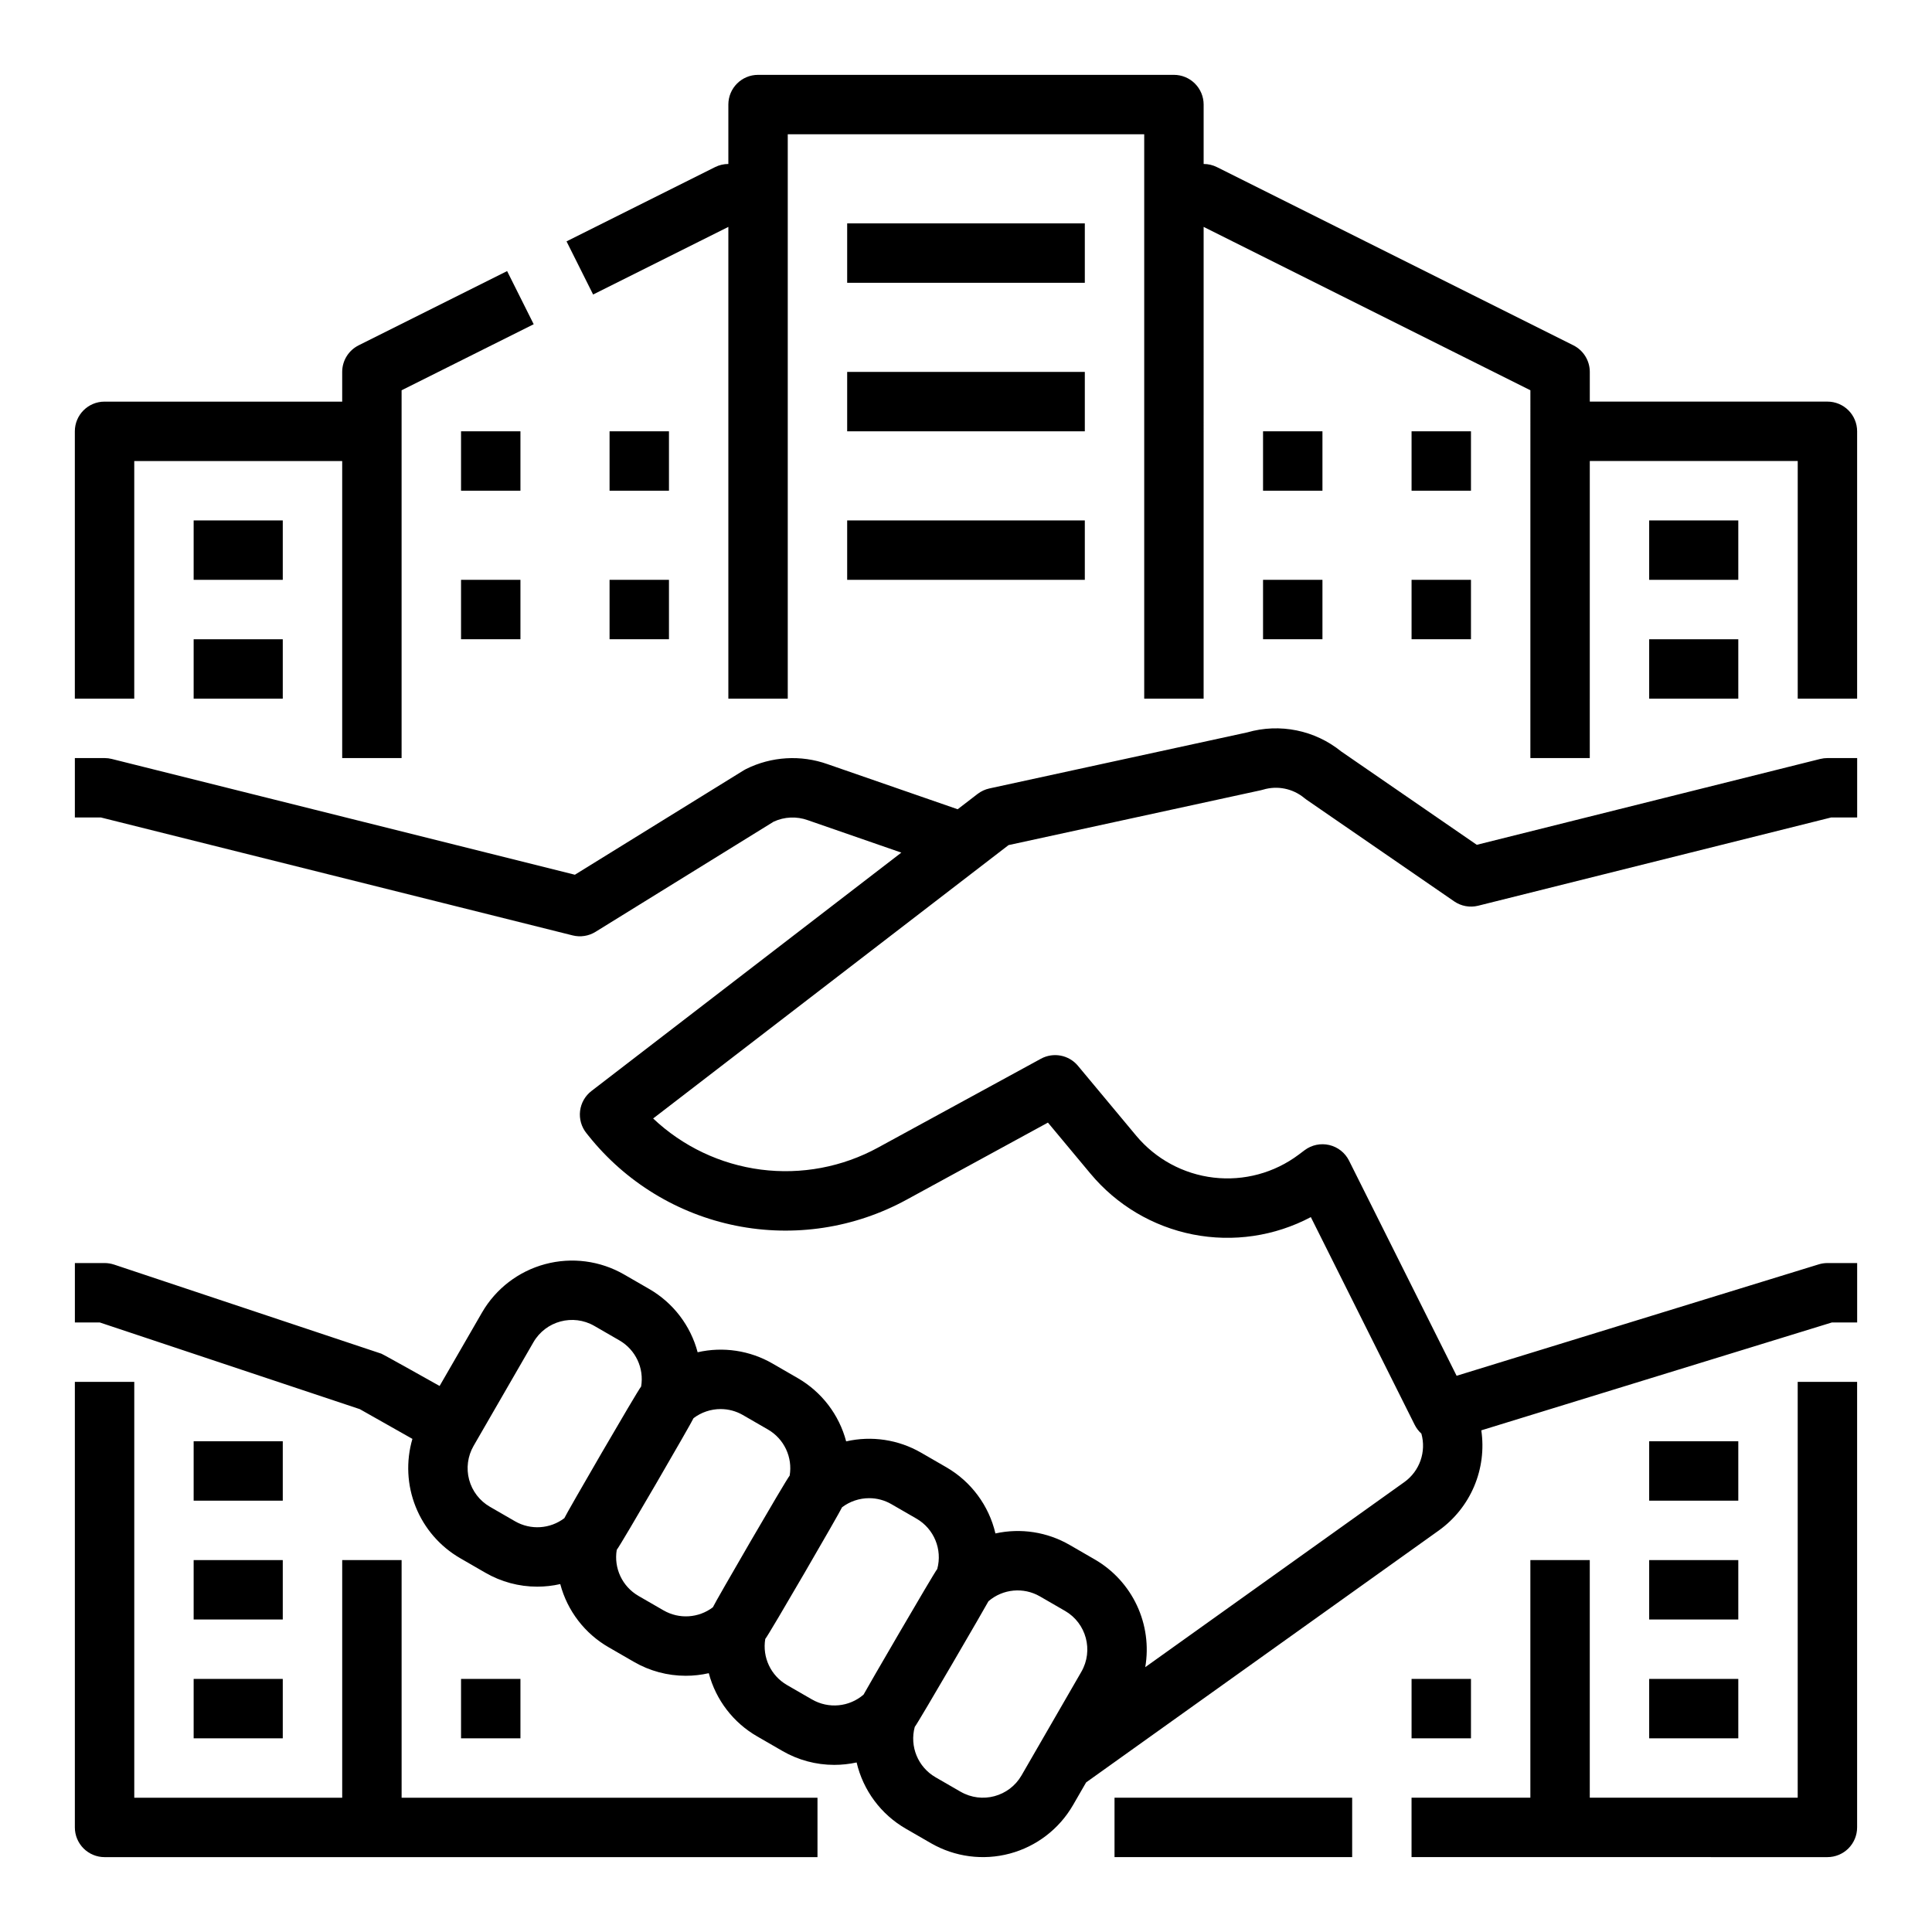
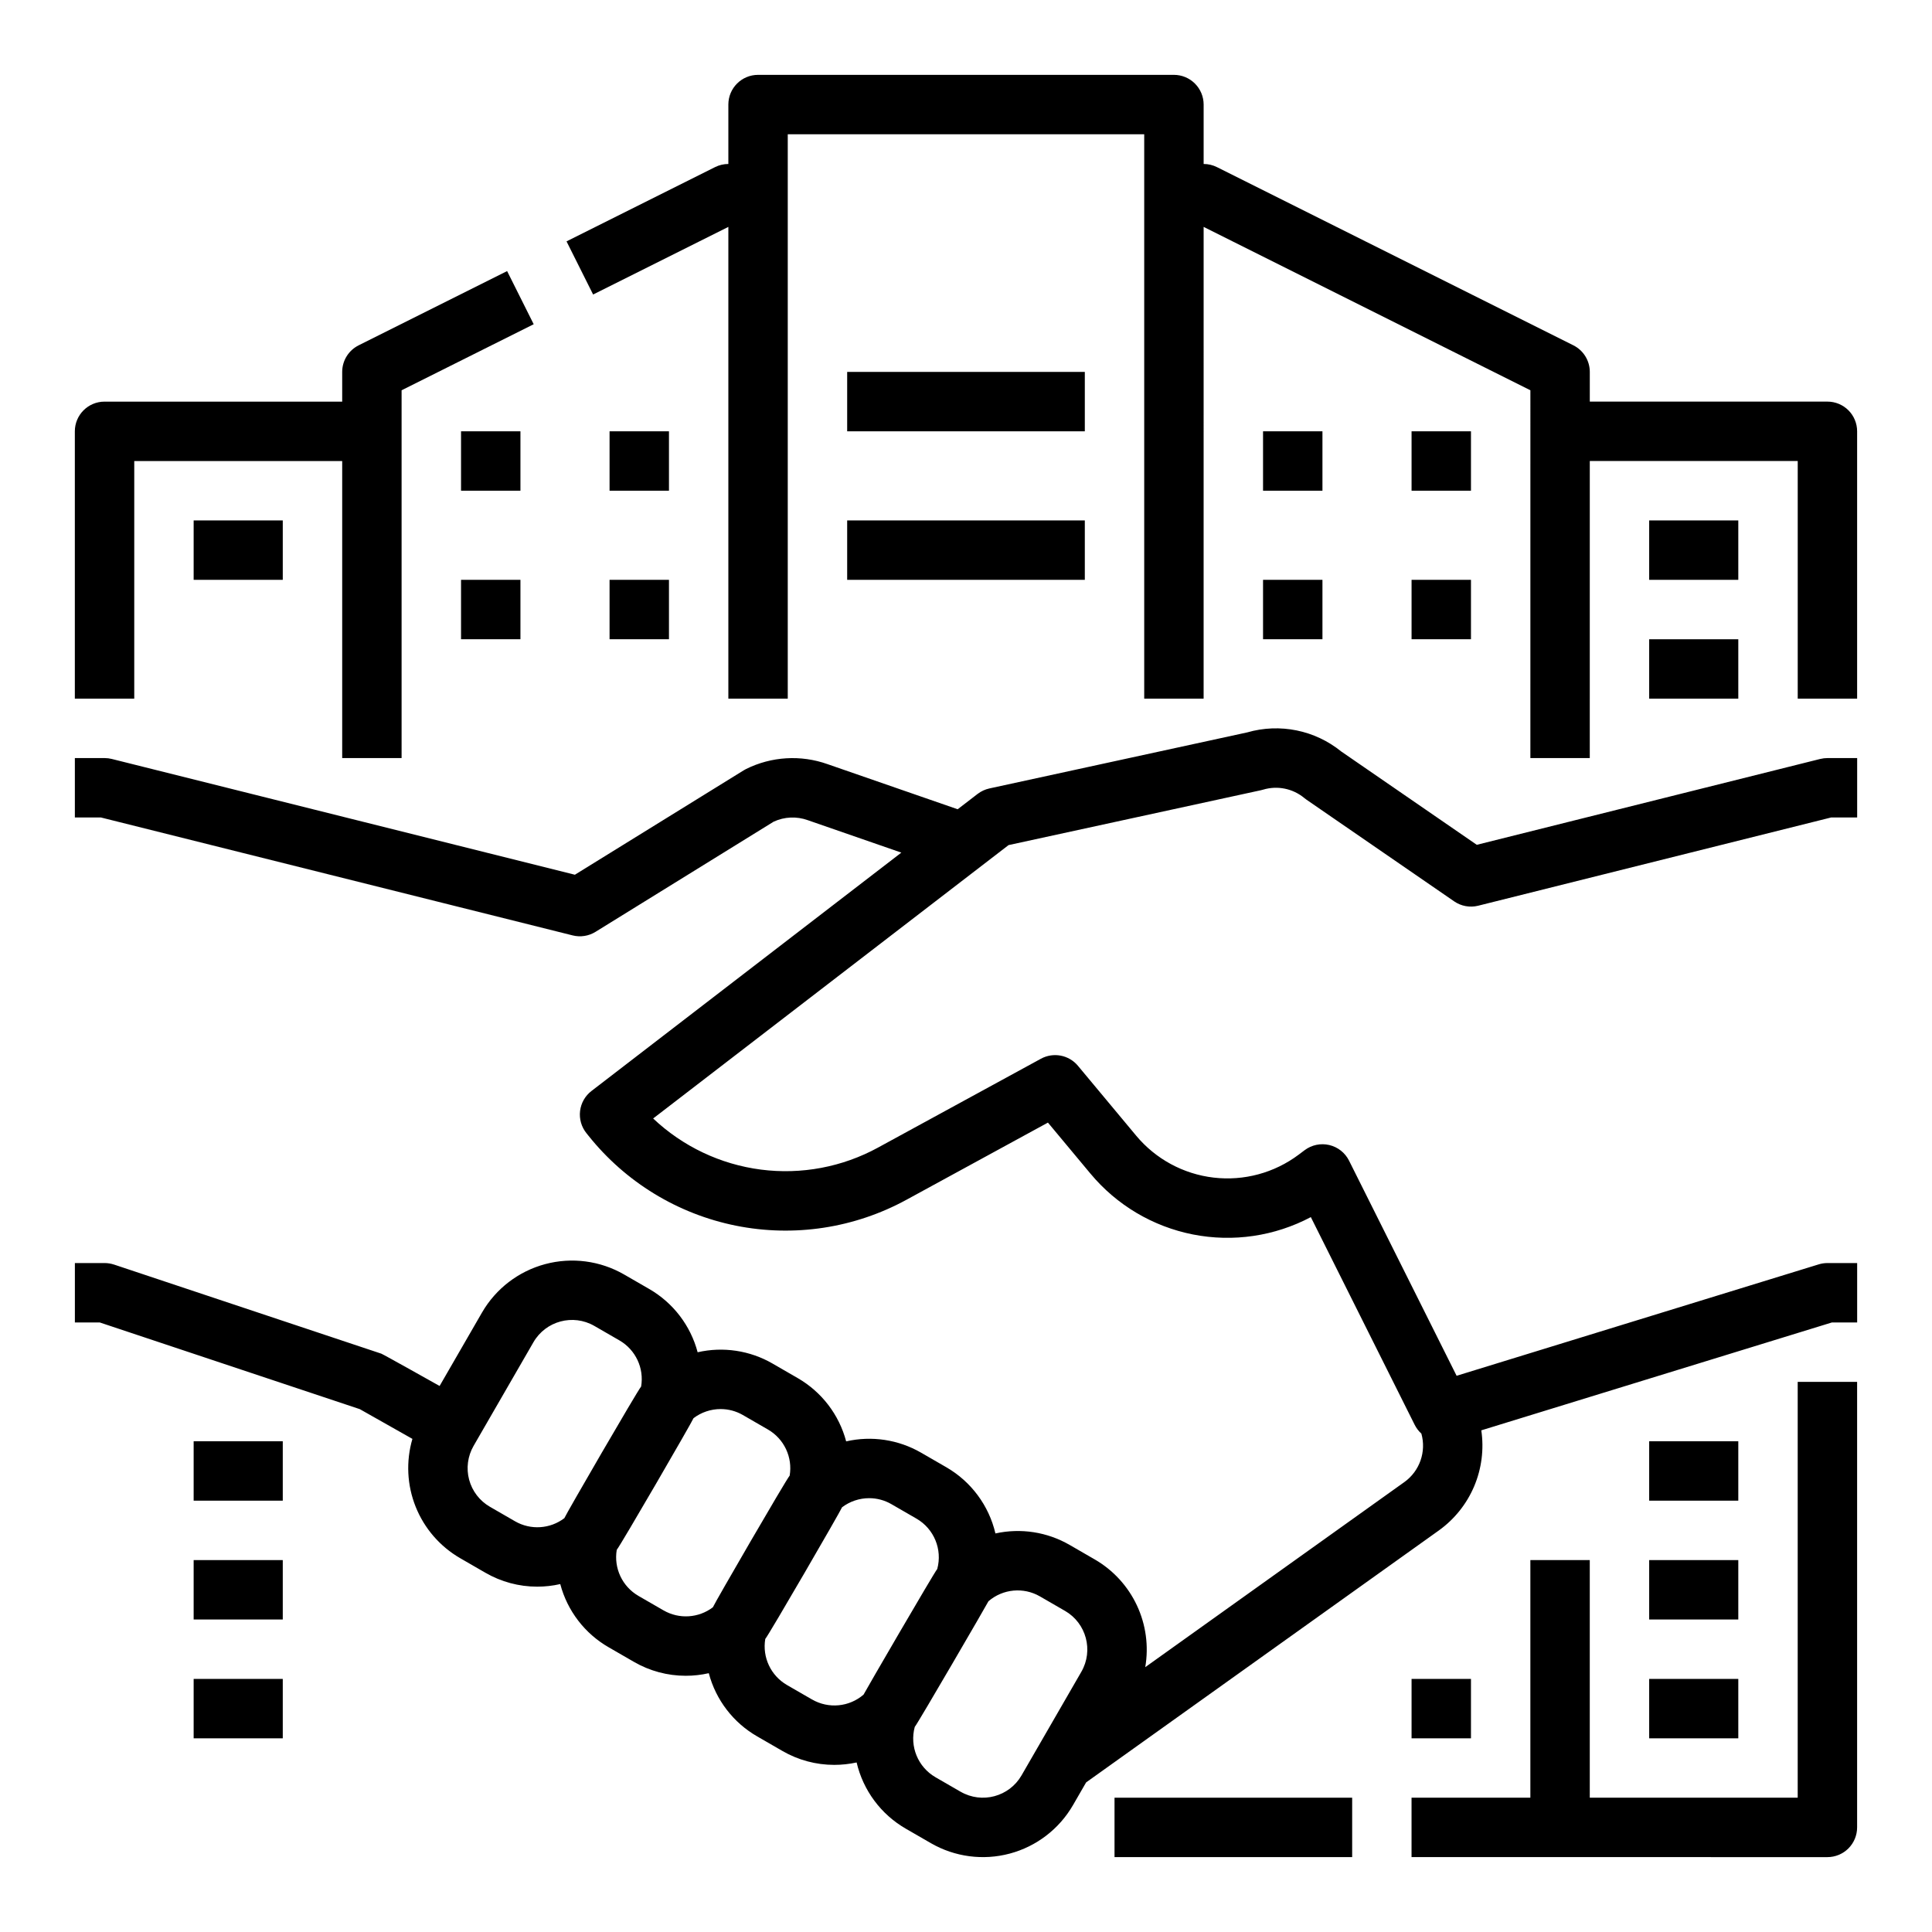
<svg xmlns="http://www.w3.org/2000/svg" fill="#000000" width="800px" height="800px" version="1.1" viewBox="144 144 512 512">
  <g>
    <path d="m626.38 345.13-91.016 22.754-35.906-24.723h-0.004c-6.981-5.668-16.297-7.559-24.938-5.066l-68.316 14.852c-1.137 0.25-2.207 0.746-3.129 1.453l-5.281 4.062-34.504-11.961c-7.074-2.512-14.867-2.039-21.59 1.305-0.211 0.105-0.418 0.223-0.621 0.348l-44.727 27.66-122.73-30.684c-0.621-0.156-1.266-0.234-1.906-0.234h-7.875v15.742h6.902l125.02 31.254c2.059 0.516 4.242 0.176 6.051-0.941l47.211-29.199c2.844-1.316 6.094-1.461 9.043-0.398l24.797 8.598-82.121 63.172c-1.676 1.285-2.762 3.195-3.016 5.293-0.254 2.098 0.348 4.211 1.664 5.859l0.57 0.711c9.812 12.293 23.645 20.727 39.059 23.828 15.418 3.098 31.434 0.66 45.234-6.883l37.461-20.434 11.281 13.539v-0.004c6.934 8.328 16.523 14.016 27.152 16.113 10.633 2.094 21.664 0.469 31.238-4.602l27.527 55.059h0.004c0.438 0.875 1.039 1.664 1.766 2.324 1.344 4.793-0.453 9.918-4.496 12.824l-68.68 49.059c0.949-5.555 0.176-11.266-2.215-16.367-2.391-5.102-6.285-9.348-11.16-12.172l-6.672-3.856h-0.004c-5.941-3.434-12.953-4.519-19.656-3.039-1.73-7.398-6.449-13.754-13.031-17.551l-6.672-3.852c-6.004-3.469-13.094-4.539-19.855-2.996-1.871-7.074-6.492-13.109-12.832-16.766l-6.672-3.852v-0.004c-6.004-3.469-13.094-4.539-19.855-2.996-1.871-7.074-6.492-13.109-12.832-16.766l-6.672-3.852c-6.332-3.644-13.848-4.629-20.906-2.738-7.055 1.891-13.07 6.5-16.73 12.82l-11.242 19.473s-14.961-8.402-15.441-8.562l-70.848-23.617-0.004 0.004c-0.801-0.266-1.645-0.402-2.488-0.402h-7.875v15.742h6.594l68.914 22.973 13.938 7.879h0.004c-1.734 5.93-1.43 12.27 0.867 18.004s6.453 10.531 11.801 13.621l6.672 3.852h0.004c4.172 2.418 8.906 3.688 13.73 3.688 2.055 0 4.106-0.23 6.109-0.684l0.008 0.031c1.875 7.066 6.496 13.09 12.84 16.73l6.672 3.852c4.172 2.418 8.906 3.688 13.73 3.688 2.055 0 4.106-0.23 6.109-0.684l0.008 0.031h0.004c1.871 7.066 6.496 13.09 12.836 16.73l6.672 3.852c4.172 2.414 8.91 3.688 13.73 3.684 1.992 0 3.981-0.215 5.93-0.641 1.73 7.398 6.445 13.75 13.027 17.547l6.672 3.852c6.332 3.648 13.848 4.637 20.906 2.746 7.059-1.891 13.074-6.504 16.734-12.832l3.481-6.027 93.504-66.789c4.121-2.965 7.352-7.004 9.332-11.68 1.977-4.676 2.633-9.809 1.891-14.832l92.918-28.59h6.688v-15.742h-7.871c-0.785 0-1.566 0.117-2.316 0.348l-95.961 29.527-28.508-57.012c-1.043-2.09-2.961-3.606-5.234-4.141-2.269-0.535-4.664-0.035-6.531 1.363l-1.57 1.18c-6.457 4.848-14.531 7.027-22.547 6.09-8.02-0.934-15.371-4.918-20.539-11.121l-15.422-18.504v-0.004c-2.406-2.887-6.516-3.668-9.816-1.871l-43.141 23.531h0.004c-9.477 5.184-20.352 7.231-31.066 5.848-10.711-1.383-20.707-6.125-28.559-13.547l94.188-72.449 66.863-14.539c0.199-0.043 0.395-0.094 0.59-0.152 3.797-1.145 7.91-0.301 10.953 2.238 0.184 0.152 0.379 0.301 0.574 0.434l39.109 26.926v0.004c1.859 1.281 4.18 1.699 6.371 1.152l93.527-23.383h6.902v-15.742h-7.871c-0.645 0-1.285 0.078-1.91 0.234zm-345.88 202.03-6.672-3.852c-2.715-1.566-4.691-4.148-5.504-7.172-0.809-3.023-0.383-6.246 1.18-8.961l15.863-27.473c3.262-5.644 10.484-7.578 16.133-4.324l6.672 3.852c4.269 2.473 6.559 7.34 5.734 12.207-1.039 1.23-19.871 33.727-20.348 34.891-3.789 2.879-8.934 3.207-13.059 0.832zm39.359 23.617-6.672-3.852v-0.004c-4.269-2.469-6.559-7.332-5.742-12.195 1.039-1.23 19.879-33.738 20.348-34.895 2.066-1.566 4.59-2.414 7.184-2.414 2.062 0 4.094 0.543 5.883 1.578l6.672 3.852c4.269 2.473 6.559 7.34 5.738 12.203-1.039 1.23-19.875 33.73-20.348 34.891v0.004c-3.789 2.879-8.938 3.207-13.062 0.832zm39.359 23.617-6.672-3.852v-0.004c-4.269-2.469-6.559-7.332-5.742-12.195 1.039-1.23 19.879-33.738 20.348-34.895 2.066-1.566 4.59-2.414 7.184-2.414 2.066-0.004 4.094 0.543 5.883 1.578l6.672 3.852c4.641 2.688 6.891 8.156 5.492 13.328-0.941 1.148-19.203 32.594-19.535 33.309h-0.004c-3.805 3.281-9.27 3.797-13.625 1.289zm39.359 24.441-6.672-3.852v-0.004c-4.637-2.684-6.887-8.152-5.488-13.324 0.941-1.148 19.203-32.594 19.535-33.309 3.805-3.281 9.27-3.801 13.625-1.293l6.672 3.856v-0.004c5.641 3.266 7.574 10.484 4.324 16.129l-15.863 27.477c-3.266 5.641-10.48 7.574-16.129 4.32z" />
    <path d="m266.18 258.3h15.742v15.742h-15.742z" />
    <path d="m266.18 297.66h15.742v15.742h-15.742z" />
    <path d="m305.54 297.66h15.742v15.742h-15.742z" />
    <path d="m305.54 258.3h15.742v15.742h-15.742z" />
    <path d="m518.08 258.3h15.742v15.742h-15.742z" />
    <path d="m518.08 297.66h15.742v15.742h-15.742z" />
    <path d="m478.72 297.66h15.742v15.742h-15.742z" />
    <path d="m478.72 258.3h15.742v15.742h-15.742z" />
-     <path d="m368.51 203.2h62.977v15.742h-62.977z" />
    <path d="m368.51 242.56h62.977v15.742h-62.977z" />
    <path d="m368.51 281.92h62.977v15.742h-62.977z" />
    <path d="m628.29 250.43h-62.977v-7.871c0-2.981-1.688-5.707-4.352-7.043l-94.465-47.23c-1.094-0.547-2.301-0.832-3.519-0.832v-15.742c0-2.09-0.832-4.09-2.309-5.566-1.477-1.477-3.477-2.309-5.566-2.309h-110.21c-4.348 0-7.871 3.527-7.871 7.875v15.742c-1.223 0-2.43 0.285-3.523 0.832l-39.359 19.68 7.043 14.082 35.84-17.918v125.02h15.742v-149.57h94.465v149.57h15.742l0.004-125.02 86.594 43.297-0.004 97.469h15.742l0.004-78.719h55.105v62.977h15.742v-70.852c0-2.086-0.832-4.09-2.305-5.566-1.477-1.477-3.481-2.305-5.566-2.305z" />
    <path d="m581.05 281.92h23.617v15.742h-23.617z" />
    <path d="m581.05 313.41h23.617v15.742h-23.617z" />
    <path d="m179.58 266.18h55.105v78.719h15.742v-97.473l35.008-17.504-7.043-14.082-39.359 19.68h0.004c-2.668 1.336-4.352 4.062-4.352 7.043v7.871h-62.977c-4.348 0-7.875 3.523-7.875 7.871v70.848h15.746z" />
    <path d="m195.32 281.92h23.617v15.742h-23.617z" />
-     <path d="m195.32 313.41h23.617v15.742h-23.617z" />
-     <path d="m250.43 557.44h-15.742v62.977h-55.105v-110.21h-15.746v118.08c0 2.086 0.832 4.09 2.309 5.566 1.477 1.473 3.477 2.305 5.566 2.305h188.93v-15.746h-110.21z" />
    <path d="m195.32 525.95h23.617v15.742h-23.617z" />
    <path d="m195.32 557.44h23.617v15.742h-23.617z" />
    <path d="m195.32 588.93h23.617v15.742h-23.617z" />
-     <path d="m266.18 588.93h15.742v15.742h-15.742z" />
    <path d="m439.36 620.41h62.977v15.742h-62.977z" />
    <path d="m620.41 620.41h-55.102v-62.977h-15.746v62.977h-31.488v15.742l110.21 0.004c2.086 0 4.09-0.832 5.566-2.305 1.473-1.477 2.305-3.481 2.305-5.566v-118.08h-15.746z" />
    <path d="m581.05 525.95h23.617v15.742h-23.617z" />
    <path d="m581.05 557.44h23.617v15.742h-23.617z" />
    <path d="m581.05 588.93h23.617v15.742h-23.617z" />
    <path d="m518.08 588.93h15.742v15.742h-15.742z" />
  </g>
</svg>